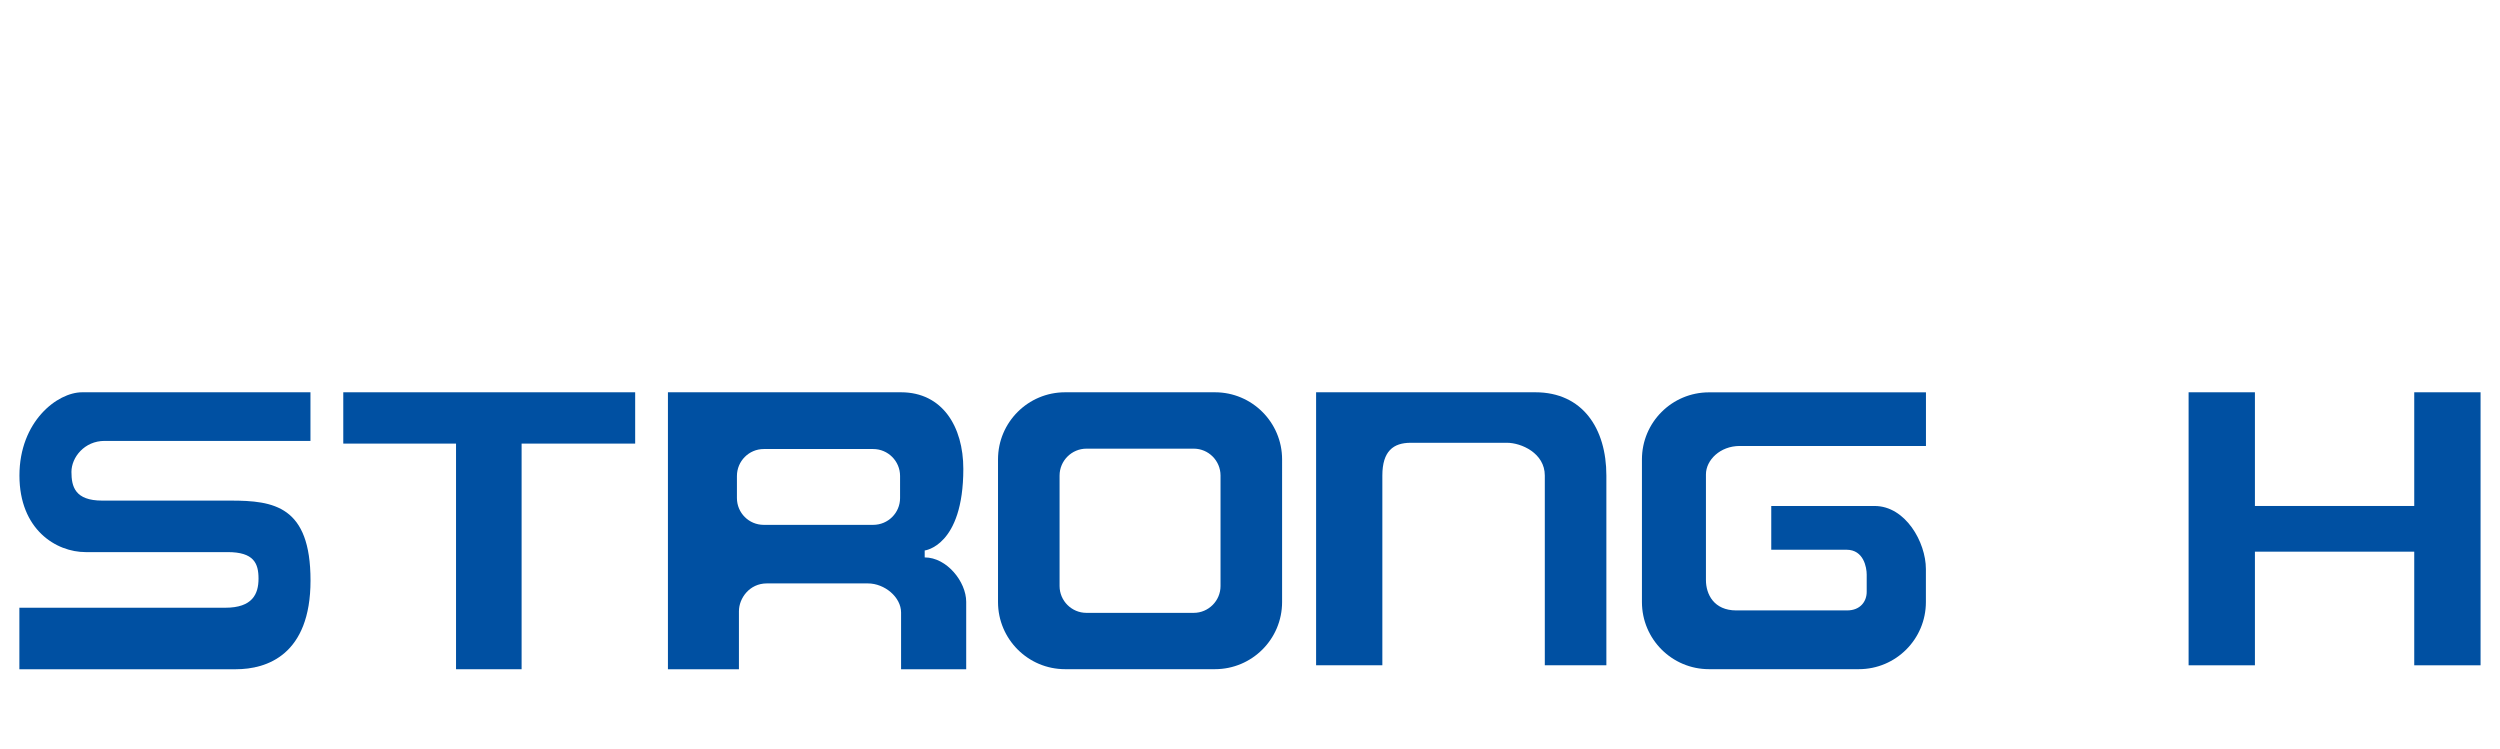
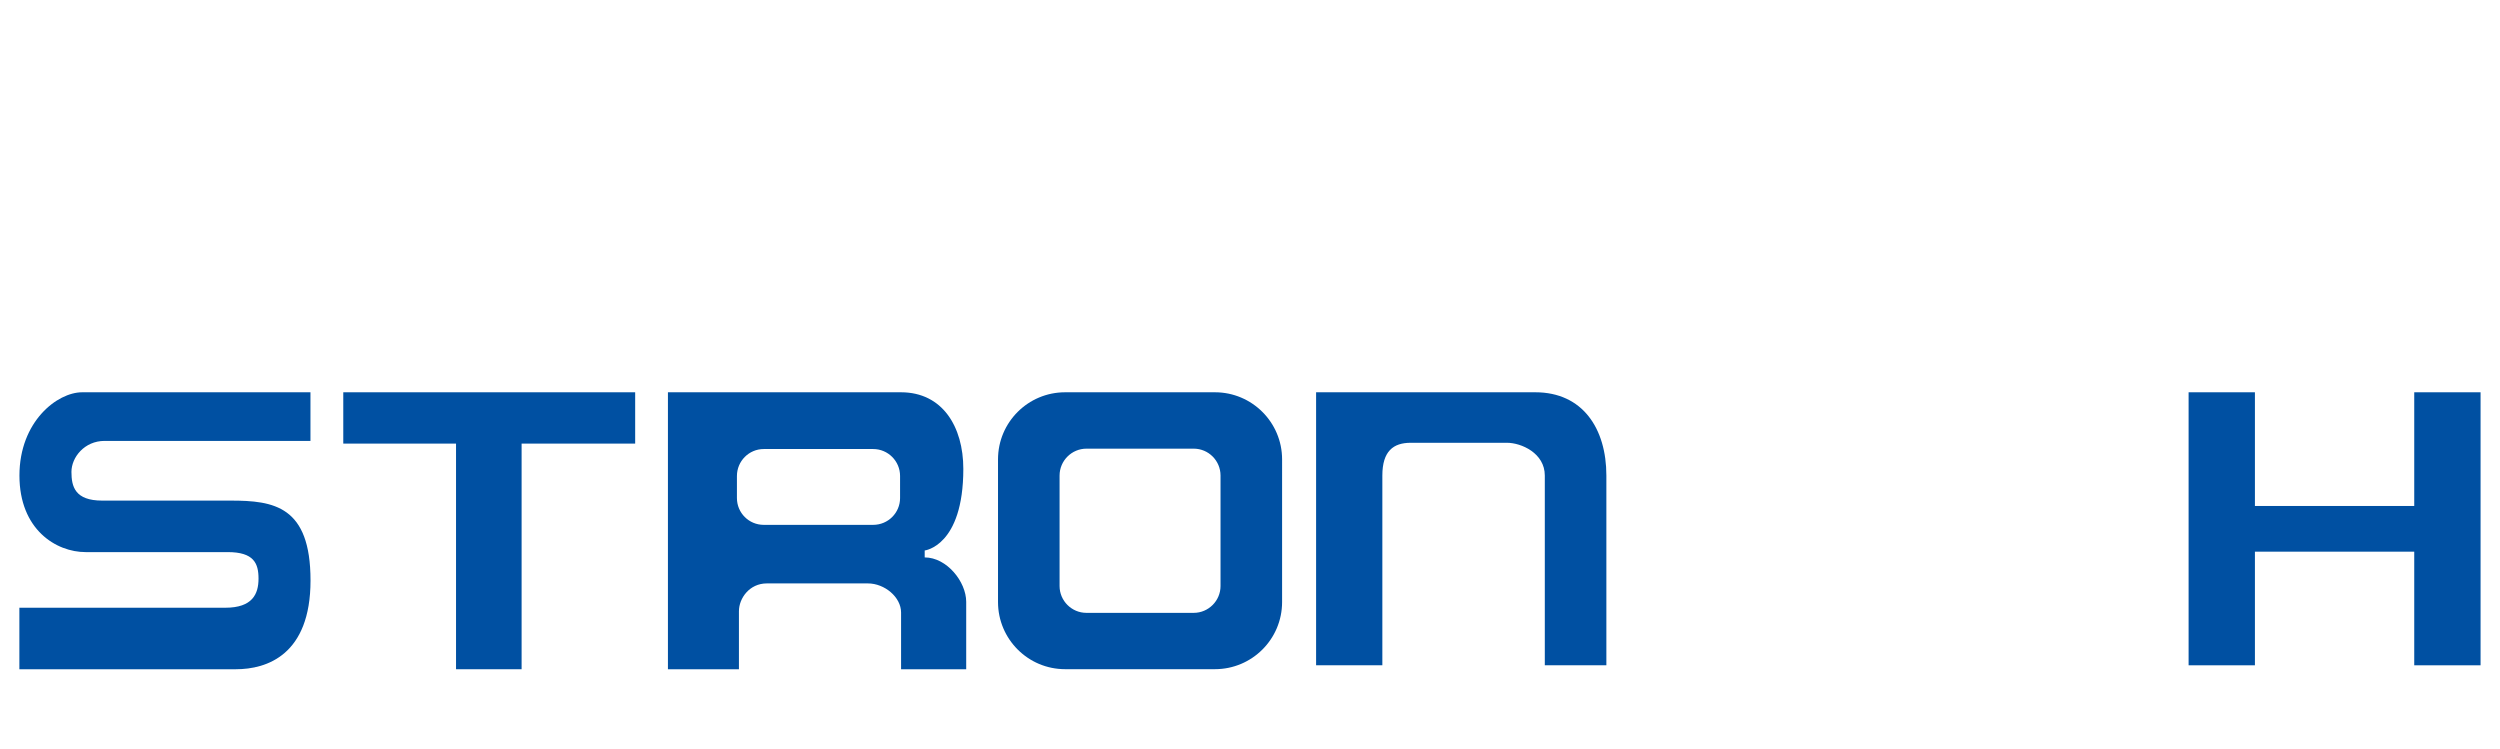
<svg xmlns="http://www.w3.org/2000/svg" version="1.1" id="Layer_1" x="0px" y="0px" width="39.997px" height="11.99px" viewBox="0 0 39.997 11.99" enable-background="new 0 0 39.997 11.99" xml:space="preserve">
  <g>
    <polygon fill="#0050A2" points="38.625,6.276 38.625,8.095 36.076,8.095 36.076,6.276 35.015,6.276 35.015,10.644 36.076,10.644    36.076,8.826 38.625,8.826 38.625,10.644 39.686,10.644 39.686,6.276  " />
    <path fill="#0050A2" d="M21.056,6.276v4.367h1.06c0,0,0-2.461,0-3.035c0-0.391,0.176-0.524,0.454-0.524c0.277,0,1.313,0,1.54,0   c0.227,0,0.605,0.164,0.605,0.524c0,0.359,0,3.035,0,3.035h0.985c0,0,0-2.41,0-3.035c0-0.751-0.379-1.332-1.137-1.332   C23.807,6.276,21.056,6.276,21.056,6.276z" />
    <polygon fill="#0050A2" points="10.162,6.276 5.492,6.276 5.492,7.097 7.296,7.097 7.296,10.707 8.345,10.707 8.345,7.097    10.162,7.097  " />
-     <path fill="#0050A2" d="M30.812,9.104v0.528c0,0.593-0.48,1.074-1.073,1.074h-2.397c-0.593,0-1.073-0.481-1.073-1.074V7.35   c0-0.593,0.48-1.073,1.073-1.073h3.471c0,0,0,0.266,0,0.858c0,0-2.663,0-2.979,0s-0.541,0.227-0.541,0.455c0,0.228,0,1.463,0,1.69   c0,0.227,0.127,0.486,0.486,0.486c0.36,0,1.557,0,1.771,0s0.315-0.145,0.315-0.297c0-0.151,0-0.163,0-0.277   c0-0.113-0.048-0.397-0.322-0.397c-0.271,0-1.205,0-1.205,0v-0.7c0,0,1.338,0,1.653,0C30.485,8.095,30.812,8.674,30.812,9.104z" />
    <path fill="#0050A2" d="M19.438,6.276h-2.398c-0.592,0-1.073,0.48-1.073,1.073v2.283c0,0.593,0.481,1.074,1.073,1.074h2.398   c0.593,0,1.074-0.481,1.074-1.074V7.35C20.512,6.757,20.031,6.276,19.438,6.276z M19.527,9.376c0,0.235-0.192,0.429-0.429,0.429   h-1.716c-0.237,0-0.43-0.193-0.43-0.429V7.608c0-0.236,0.193-0.43,0.43-0.43h1.716c0.237,0,0.429,0.193,0.429,0.43V9.376z" />
    <path fill="#0050A2" d="M4.968,6.276c0,0-3.256,0-3.654,0c-0.397,0-1.003,0.467-1.003,1.332s0.587,1.225,1.06,1.225   s1.855,0,2.272,0s0.493,0.178,0.493,0.424S4.04,9.723,3.604,9.723s-3.294,0-3.294,0v0.984c0,0,2.973,0,3.465,0   s1.193-0.228,1.193-1.42S4.381,8.009,3.69,8.009c-0.691,0-1.619,0-2.055,0c-0.436,0-0.492-0.225-0.492-0.459   c0-0.233,0.208-0.496,0.53-0.496s3.294,0,3.294,0V6.276z" />
    <path fill="#0050A2" d="M14.794,8.918V8.807c0,0,0.618-0.069,0.618-1.305c0-0.676-0.334-1.226-0.997-1.226s-3.729,0-3.729,0v4.431   h1.136c0,0,0-0.72,0-0.928c0-0.209,0.17-0.445,0.445-0.445c0.275,0,1.354,0,1.619,0c0.266,0,0.53,0.219,0.53,0.465s0,0.908,0,0.908   h1.042c0,0,0-0.758,0-1.079S15.147,8.918,14.794,8.918z M14.4,7.968c0,0.237-0.192,0.429-0.43,0.429h-1.751   c-0.237,0-0.429-0.191-0.429-0.429V7.615c0-0.237,0.192-0.431,0.429-0.431h1.751c0.237,0,0.43,0.193,0.43,0.431V7.968z" />
  </g>
</svg>